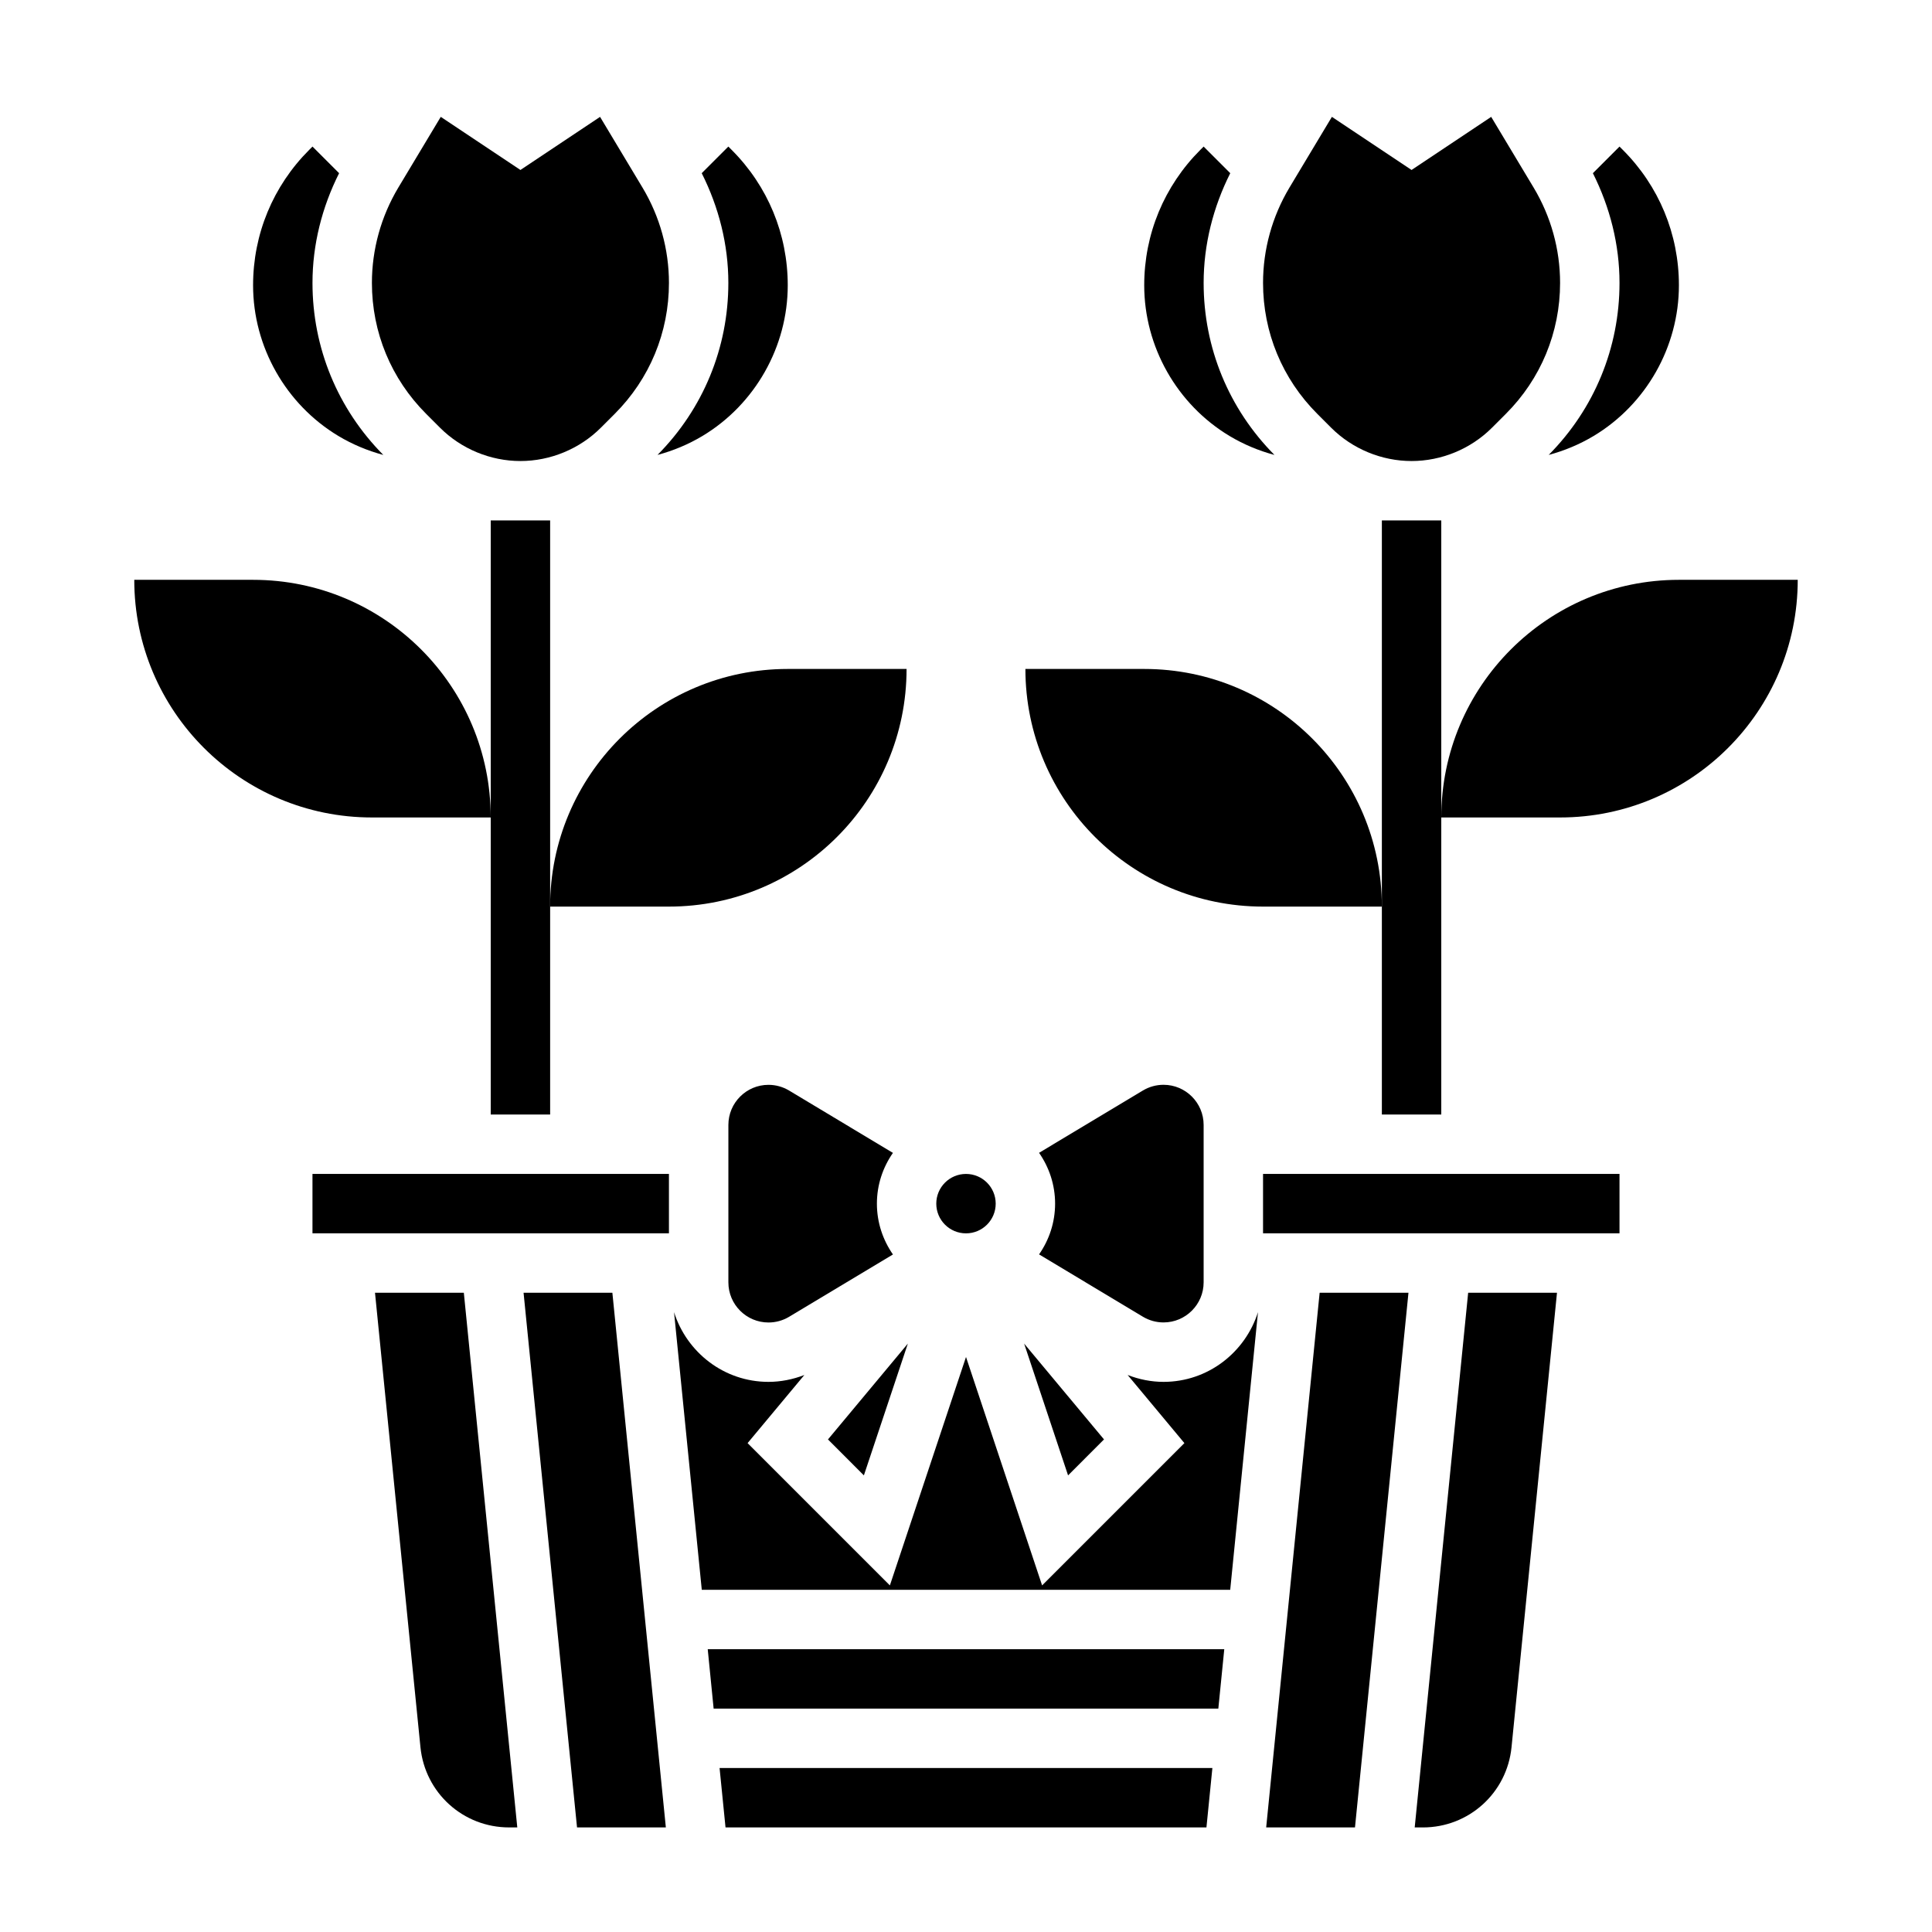
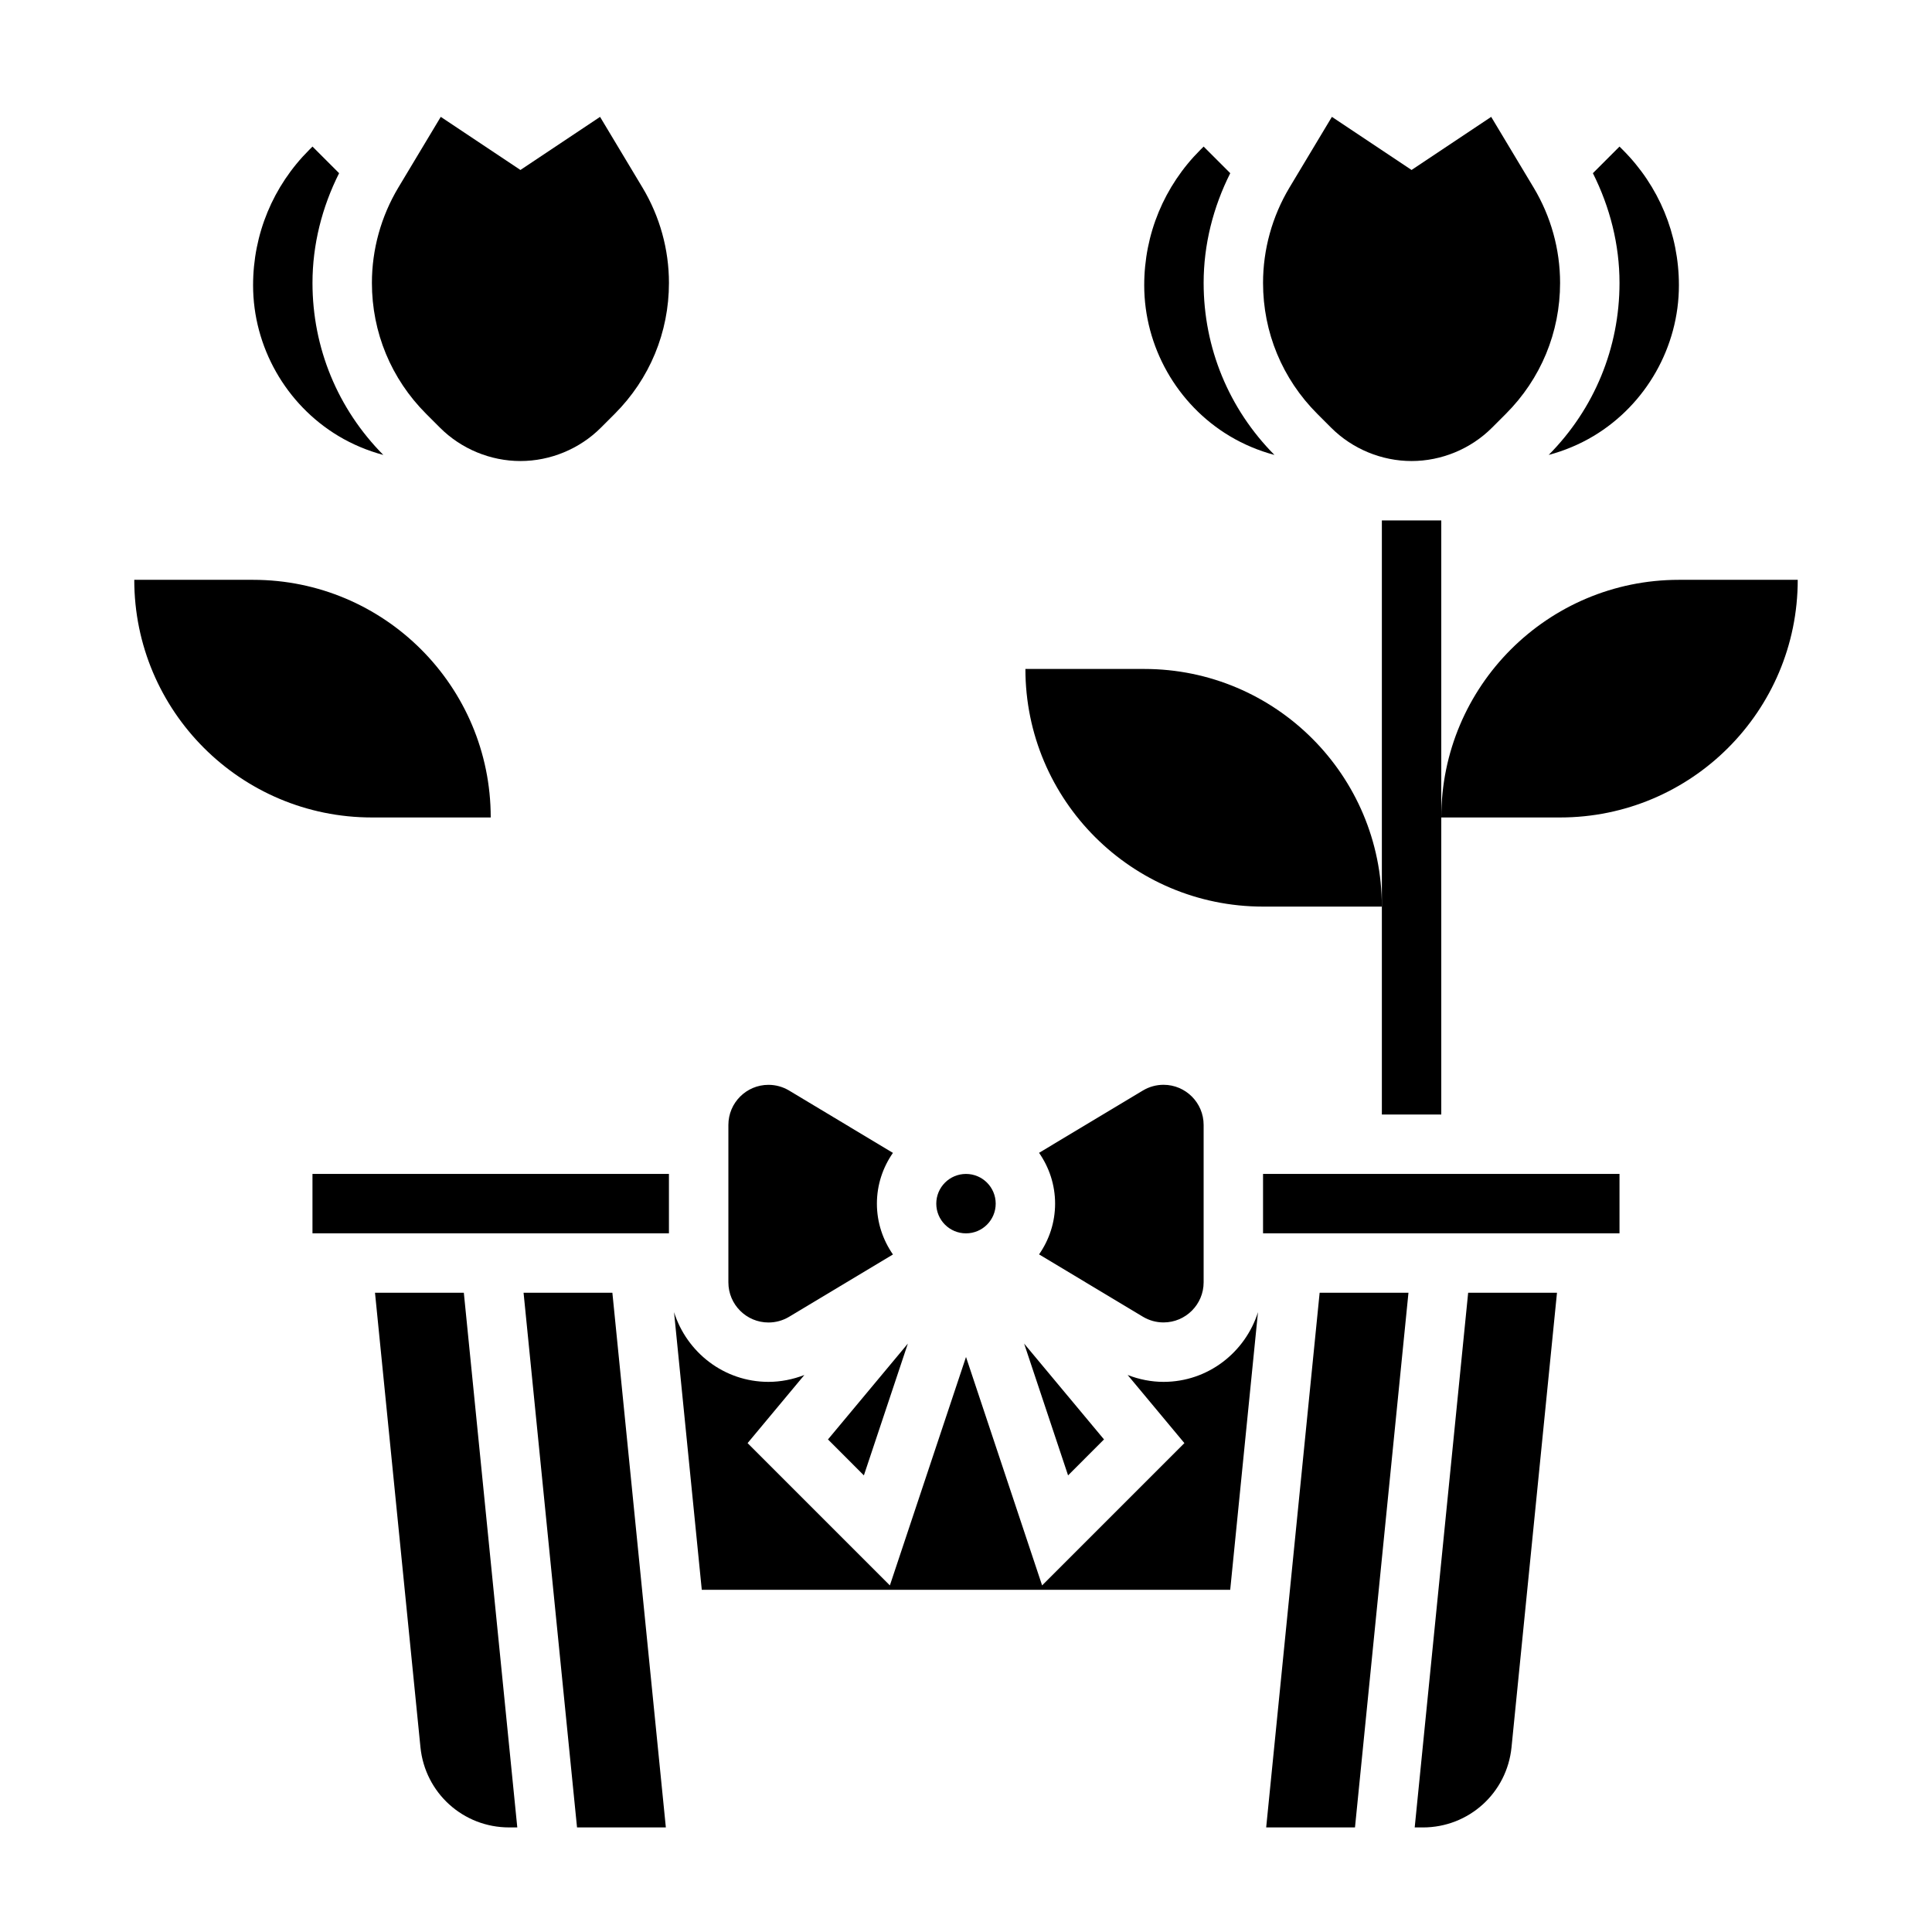
<svg xmlns="http://www.w3.org/2000/svg" fill="#000000" width="800px" height="800px" version="1.1" viewBox="144 144 512 512">
  <g>
-     <path d="m274.05 281.92v157.44h15.742v-157.44z" />
    <path d="m211.07 297.66h-31.488c0 34.777 28.199 62.977 62.977 62.977h31.488c0-34.781-28.199-62.977-62.977-62.977z" />
-     <path d="m384.25 321.28h-31.488c-34.777 0-62.977 28.199-62.977 62.977h31.488c34.781 0 62.977-28.195 62.977-62.977z" />
    <path d="m233.68 259.54c3.731 2.234 7.738 3.906 11.902 5.023-12.102-12.219-18.77-28.391-18.77-45.59 0-10.141 2.519-20.059 7.055-29.078l-7.055-7.055-0.879 0.883c-9.582 9.59-14.863 22.324-14.863 35.887 0 16.258 8.668 31.562 22.609 39.93z" />
    <path d="m260.61 257.35c5.613 5.613 13.375 8.828 21.309 8.828 7.934 0 15.695-3.211 21.309-8.824l3.676-3.676c9.273-9.277 14.375-21.594 14.375-34.703 0-8.895-2.426-17.617-7-25.246l-11.258-18.758-21.102 14.074-21.113-14.074-11.258 18.758c-4.562 7.629-6.988 16.352-6.988 25.246 0 13.105 5.102 25.426 14.375 34.699z" />
-     <path d="m318.25 264.56c4.164-1.117 8.172-2.785 11.91-5.023 13.934-8.363 22.602-23.668 22.602-39.926 0-13.562-5.281-26.301-14.863-35.887l-0.879-0.883-7.055 7.055c4.535 9.02 7.055 18.941 7.055 29.078 0 17.199-6.668 33.371-18.77 45.586z" />
    <path d="m554.42 264.56c4.164-1.117 8.172-2.785 11.91-5.023 13.934-8.363 22.598-23.668 22.598-39.926 0-13.562-5.281-26.301-14.863-35.887l-0.879-0.883-7.055 7.055c4.535 9.02 7.055 18.941 7.055 29.078 0 17.199-6.668 33.371-18.766 45.586z" />
    <path d="m496.77 257.35c5.613 5.613 13.375 8.828 21.309 8.828s15.695-3.211 21.309-8.824l3.676-3.676c9.277-9.277 14.375-21.594 14.375-34.703 0-8.895-2.426-17.617-7-25.246l-11.258-18.758-21.102 14.074-21.113-14.074-11.258 18.758c-4.562 7.629-6.988 16.352-6.988 25.246 0 13.105 5.102 25.426 14.375 34.699z" />
    <path d="m469.84 259.54c3.731 2.234 7.738 3.906 11.902 5.023-12.102-12.219-18.766-28.391-18.766-45.59 0-10.141 2.519-20.059 7.055-29.078l-7.055-7.055-0.883 0.883c-9.582 9.59-14.863 22.324-14.863 35.887 0 16.258 8.668 31.562 22.609 39.93z" />
    <path d="m510.21 281.92v157.44h15.742v-157.44z" />
    <path d="m588.93 297.66c-34.777 0-62.977 28.199-62.977 62.977h31.488c34.777 0 62.977-28.199 62.977-62.977z" />
    <path d="m447.23 321.28h-31.488c0 34.777 28.199 62.977 62.977 62.977h31.488c0-34.777-28.199-62.977-62.977-62.977z" />
    <path d="m384.59 500.07-21.168 25.395 9.516 9.527z" />
    <path d="m243.38 486.59 12.043 120.43c1.215 12.125 11.316 21.266 23.5 21.266h2.164l-14.168-141.7z" />
    <path d="m353.11 433c-1.652-0.988-3.535-1.508-5.457-1.508-5.863 0-10.625 4.762-10.625 10.625v41.73c0 5.856 4.762 10.629 10.629 10.629 1.922 0 3.801-0.52 5.449-1.504l27.535-16.523c-2.664-3.836-4.254-8.465-4.254-13.469 0-5.008 1.59-9.637 4.25-13.453z" />
    <path d="m427.05 534.99 9.523-9.527-21.168-25.395z" />
    <path d="m446.89 492.95c1.656 0.988 3.535 1.508 5.457 1.508 5.856 0 10.629-4.762 10.629-10.629v-41.719c0-5.856-4.762-10.629-10.629-10.629-1.922 0-3.801 0.52-5.449 1.504l-27.535 16.523c2.66 3.828 4.25 8.457 4.25 13.465 0 5.008-1.59 9.637-4.25 13.453z" />
    <path d="m282.75 486.59 14.168 141.7h23.539l-14.172-141.7z" />
    <path d="m407.87 462.98c0 4.348-3.523 7.871-7.871 7.871s-7.875-3.523-7.875-7.871c0-4.348 3.527-7.875 7.875-7.875s7.871 3.527 7.871 7.875" />
    <path d="m518.91 628.29h2.164c12.188 0 22.285-9.141 23.496-21.262l12.047-120.44h-23.539z" />
    <path d="m479.55 628.29h23.535l14.172-141.7h-23.539z" />
    <path d="m226.81 455.1h94.465v15.742h-94.465z" />
    <path d="m478.72 455.1h94.465v15.742h-94.465z" />
    <path d="m452.35 510.21c-3.273 0-6.496-0.652-9.516-1.828l15.043 18.059-37.707 37.707-20.168-60.535-20.176 60.535-37.707-37.707 15.043-18.051c-3.023 1.168-6.242 1.82-9.512 1.82-11.77 0-21.648-7.809-25.023-18.477l7.352 73.582h140.04l7.359-73.578c-3.383 10.664-13.254 18.473-25.031 18.473z" />
-     <path d="m336.27 628.29h127.45l1.574-15.746h-130.6z" />
-     <path d="m333.12 596.8h133.75l1.574-15.746h-136.89z" />
  </g>
</svg>